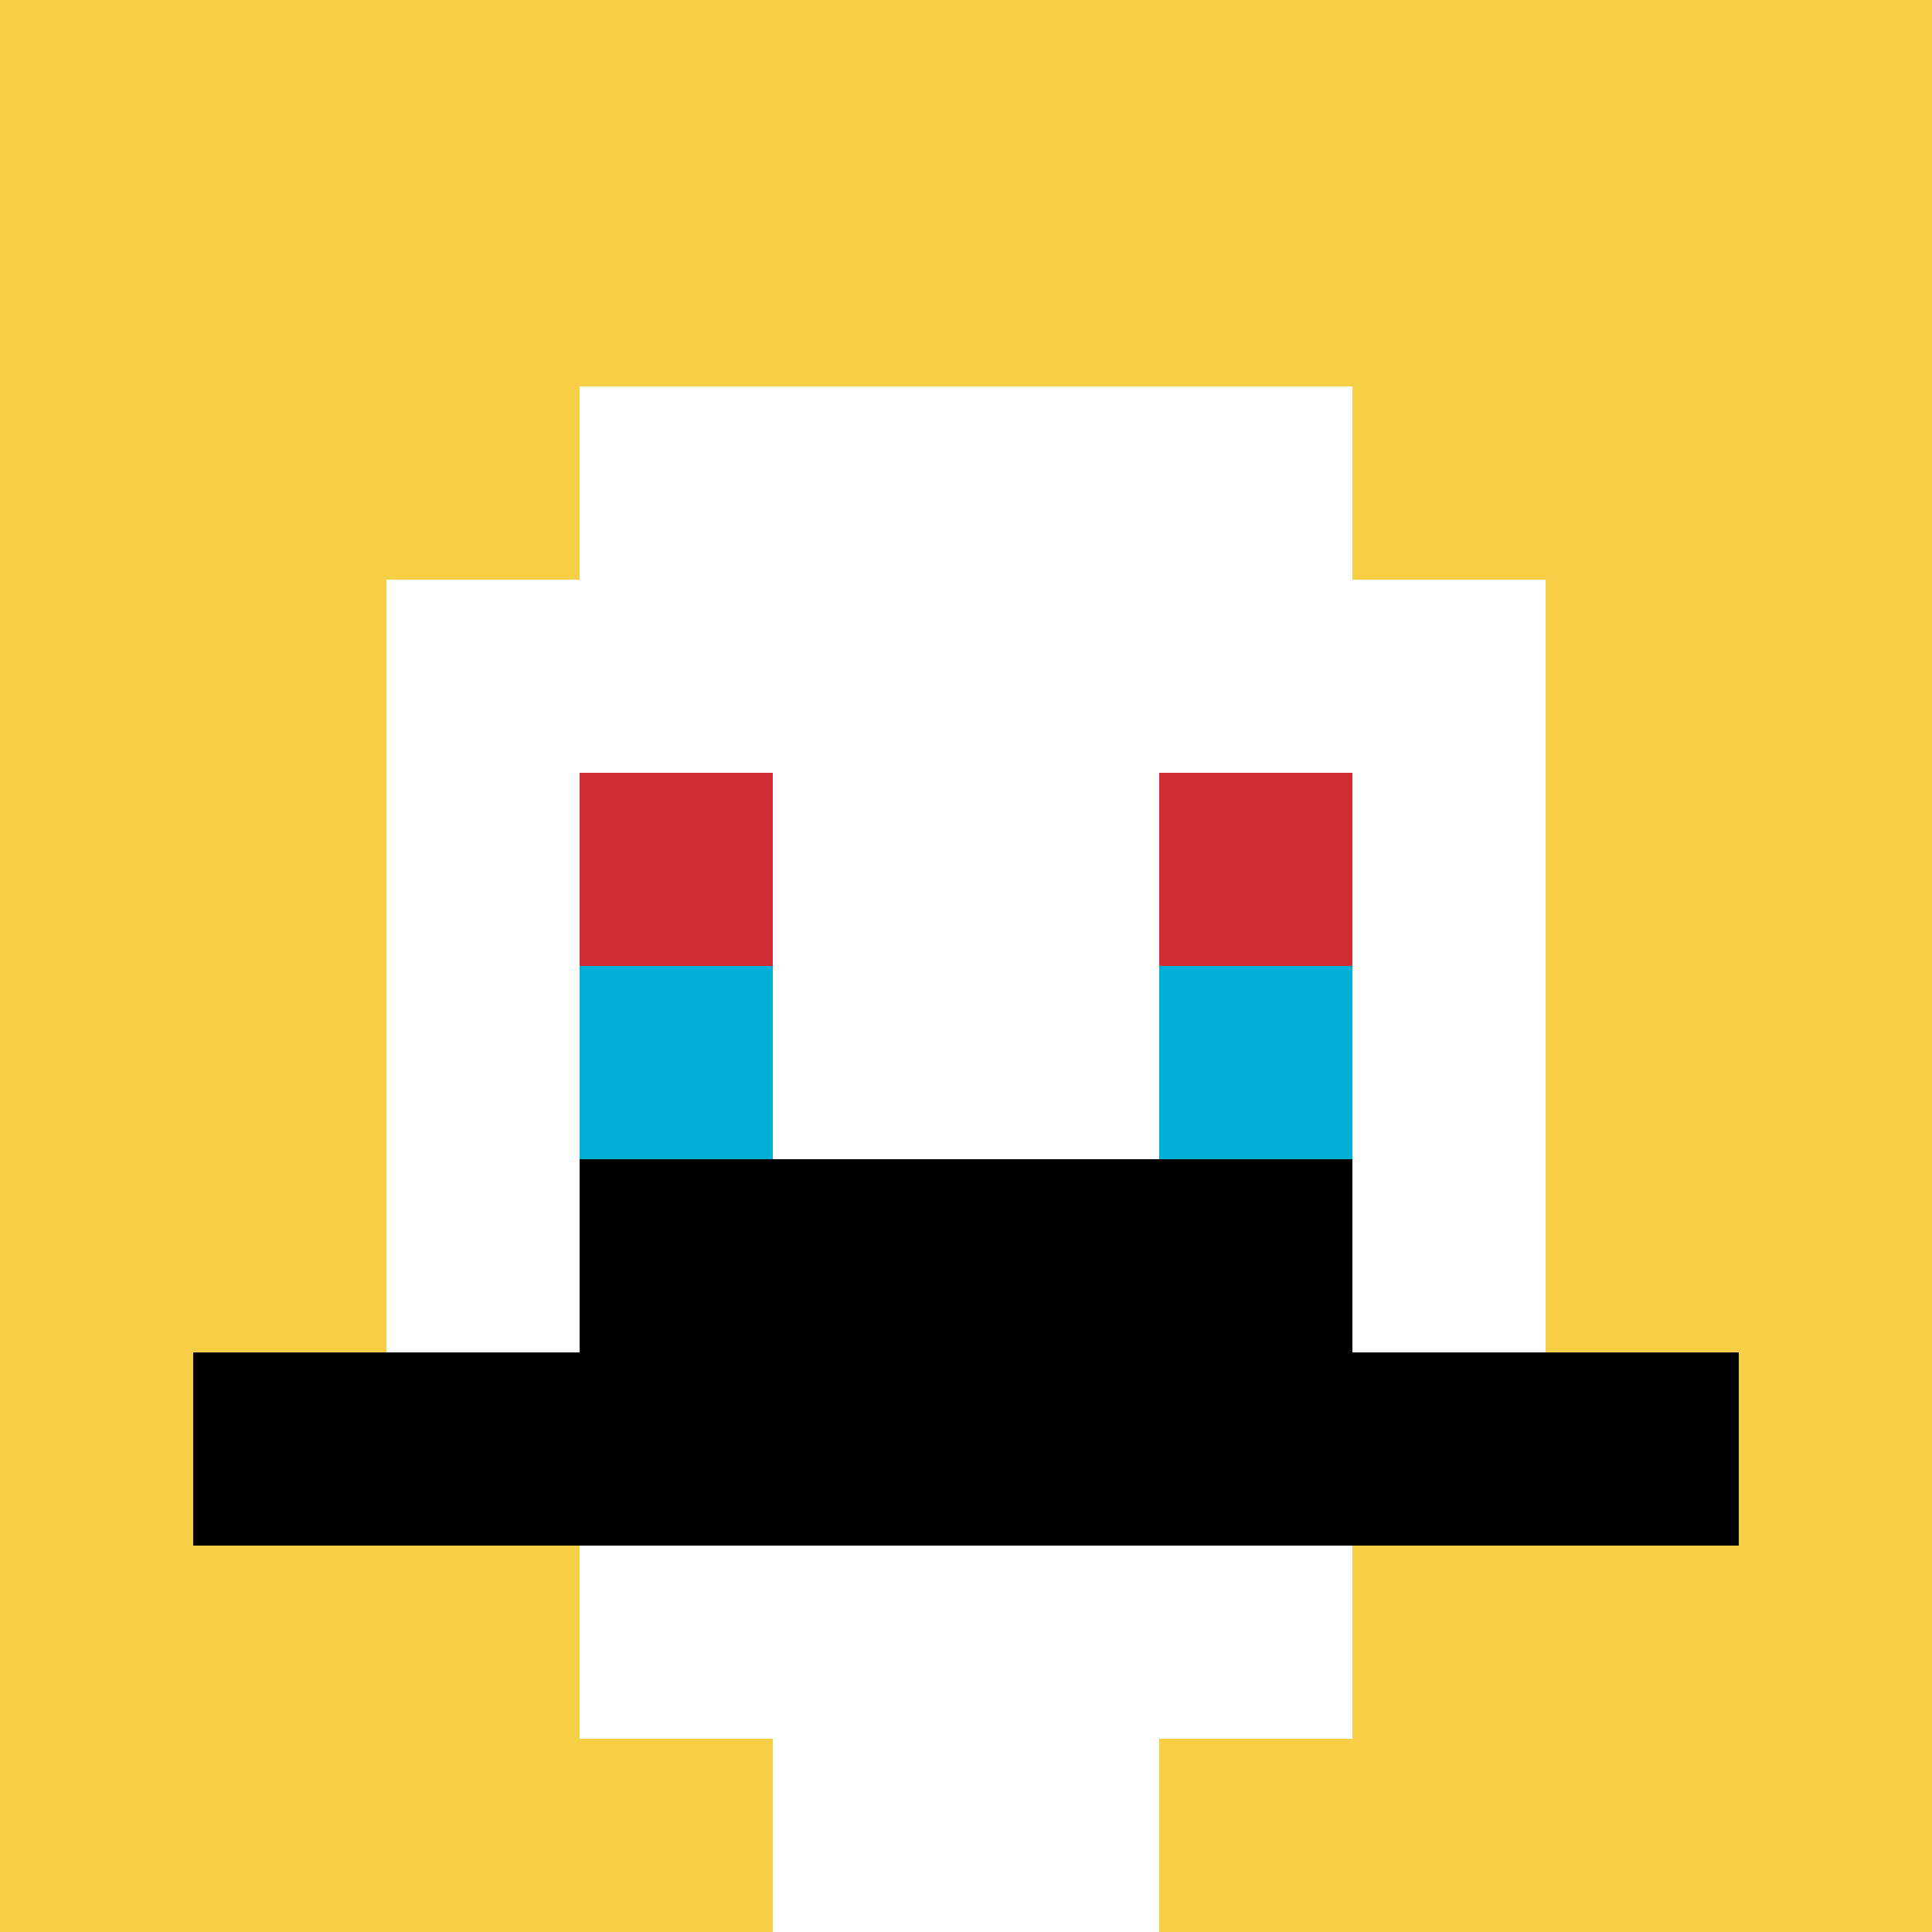
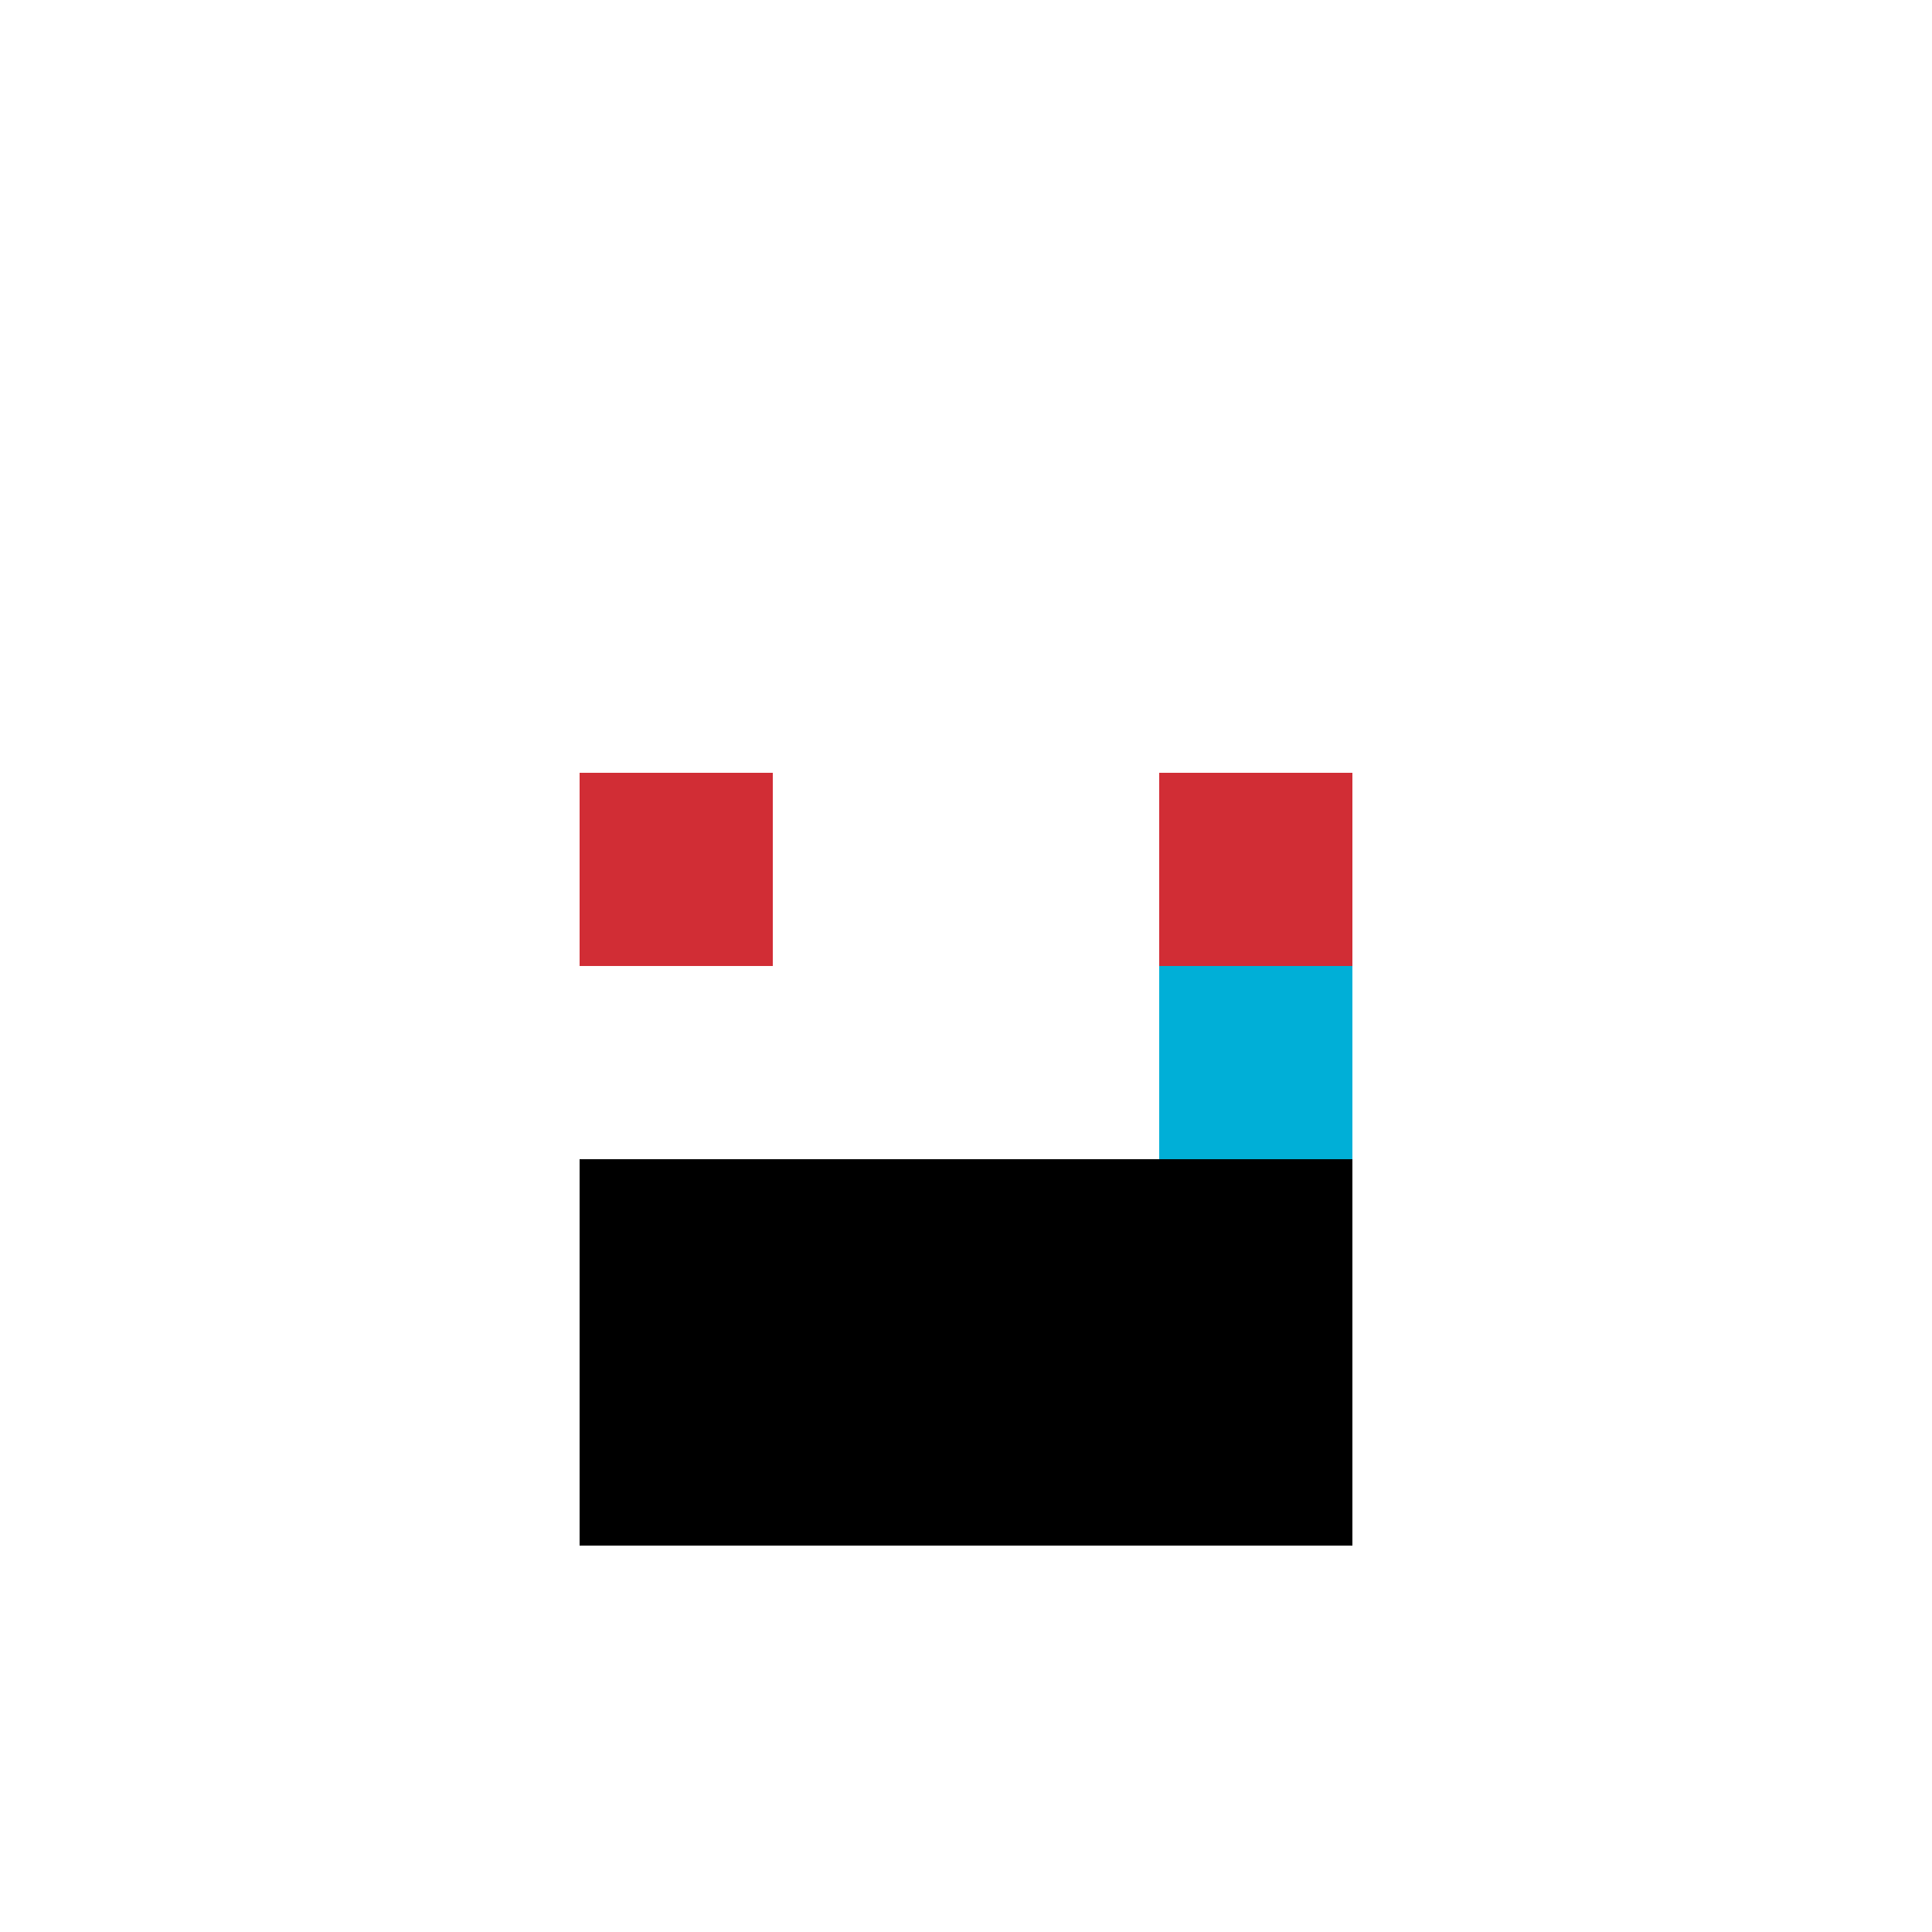
<svg xmlns="http://www.w3.org/2000/svg" version="1.1" width="753" height="753">
  <title>'goose-pfp-249611' by Dmitri Cherniak</title>
  <desc>seed=249611
backgroundColor=#bcd120
padding=20
innerPadding=0
timeout=500
dimension=1
border=false
Save=function(){return n.handleSave()}
frame=17

Rendered at Wed Oct 04 2023 12:04:41 GMT+0800 (中国标准时间)
Generated in 1ms
</desc>
  <defs />
-   <rect width="100%" height="100%" fill="#bcd120" />
  <g>
    <g id="0-0">
-       <rect x="0" y="0" height="753" width="753" fill="#F7CF46" />
      <g>
        <rect id="0-0-3-2-4-7" x="225.9" y="150.6" width="301.2" height="527.1" fill="#ffffff" />
-         <rect id="0-0-2-3-6-5" x="150.6" y="225.9" width="451.8" height="376.5" fill="#ffffff" />
        <rect id="0-0-4-8-2-2" x="301.2" y="602.4" width="150.6" height="150.6" fill="#ffffff" />
-         <rect id="0-0-1-7-8-1" x="75.3" y="527.1" width="602.4" height="75.3" fill="#000000" />
        <rect id="0-0-3-6-4-2" x="225.9" y="451.8" width="301.2" height="150.6" fill="#000000" />
        <rect id="0-0-3-4-1-1" x="225.9" y="301.2" width="75.3" height="75.3" fill="#D12D35" />
        <rect id="0-0-6-4-1-1" x="451.8" y="301.2" width="75.3" height="75.3" fill="#D12D35" />
-         <rect id="0-0-3-5-1-1" x="225.9" y="376.5" width="75.3" height="75.3" fill="#00AFD7" />
        <rect id="0-0-6-5-1-1" x="451.8" y="376.5" width="75.3" height="75.3" fill="#00AFD7" />
      </g>
      <rect x="0" y="0" stroke="white" stroke-width="0" height="753" width="753" fill="none" />
    </g>
  </g>
</svg>